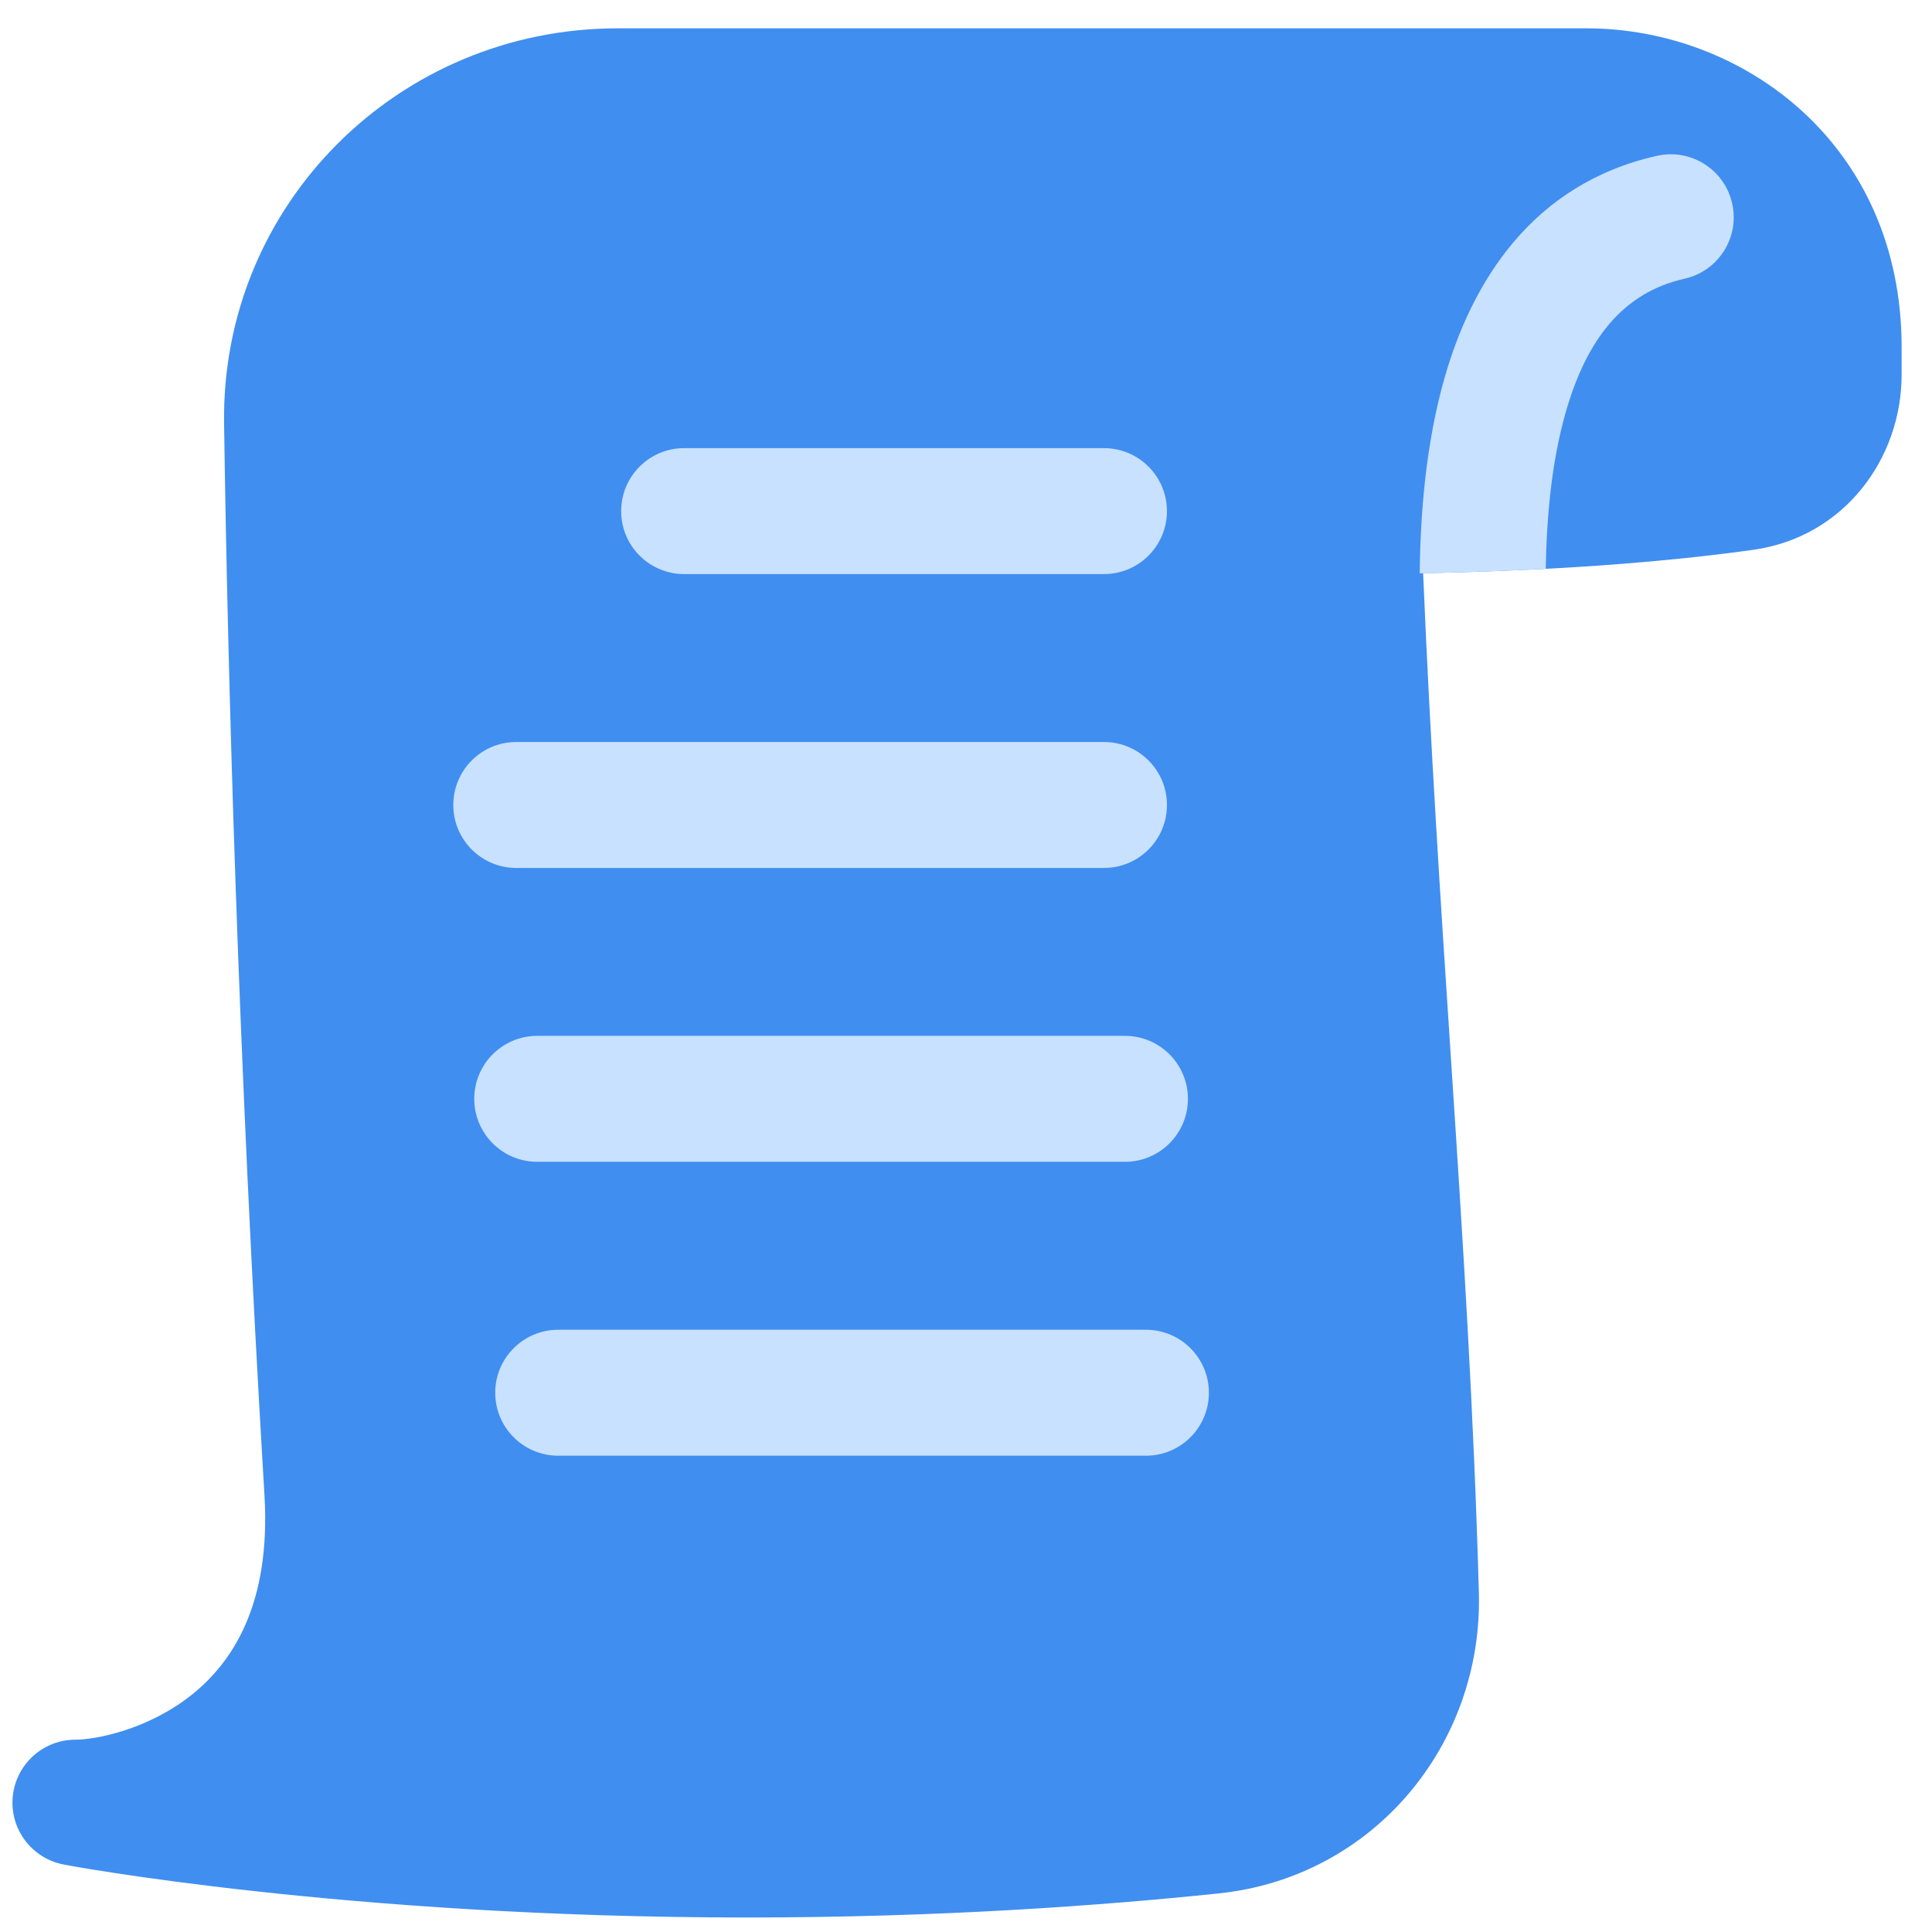
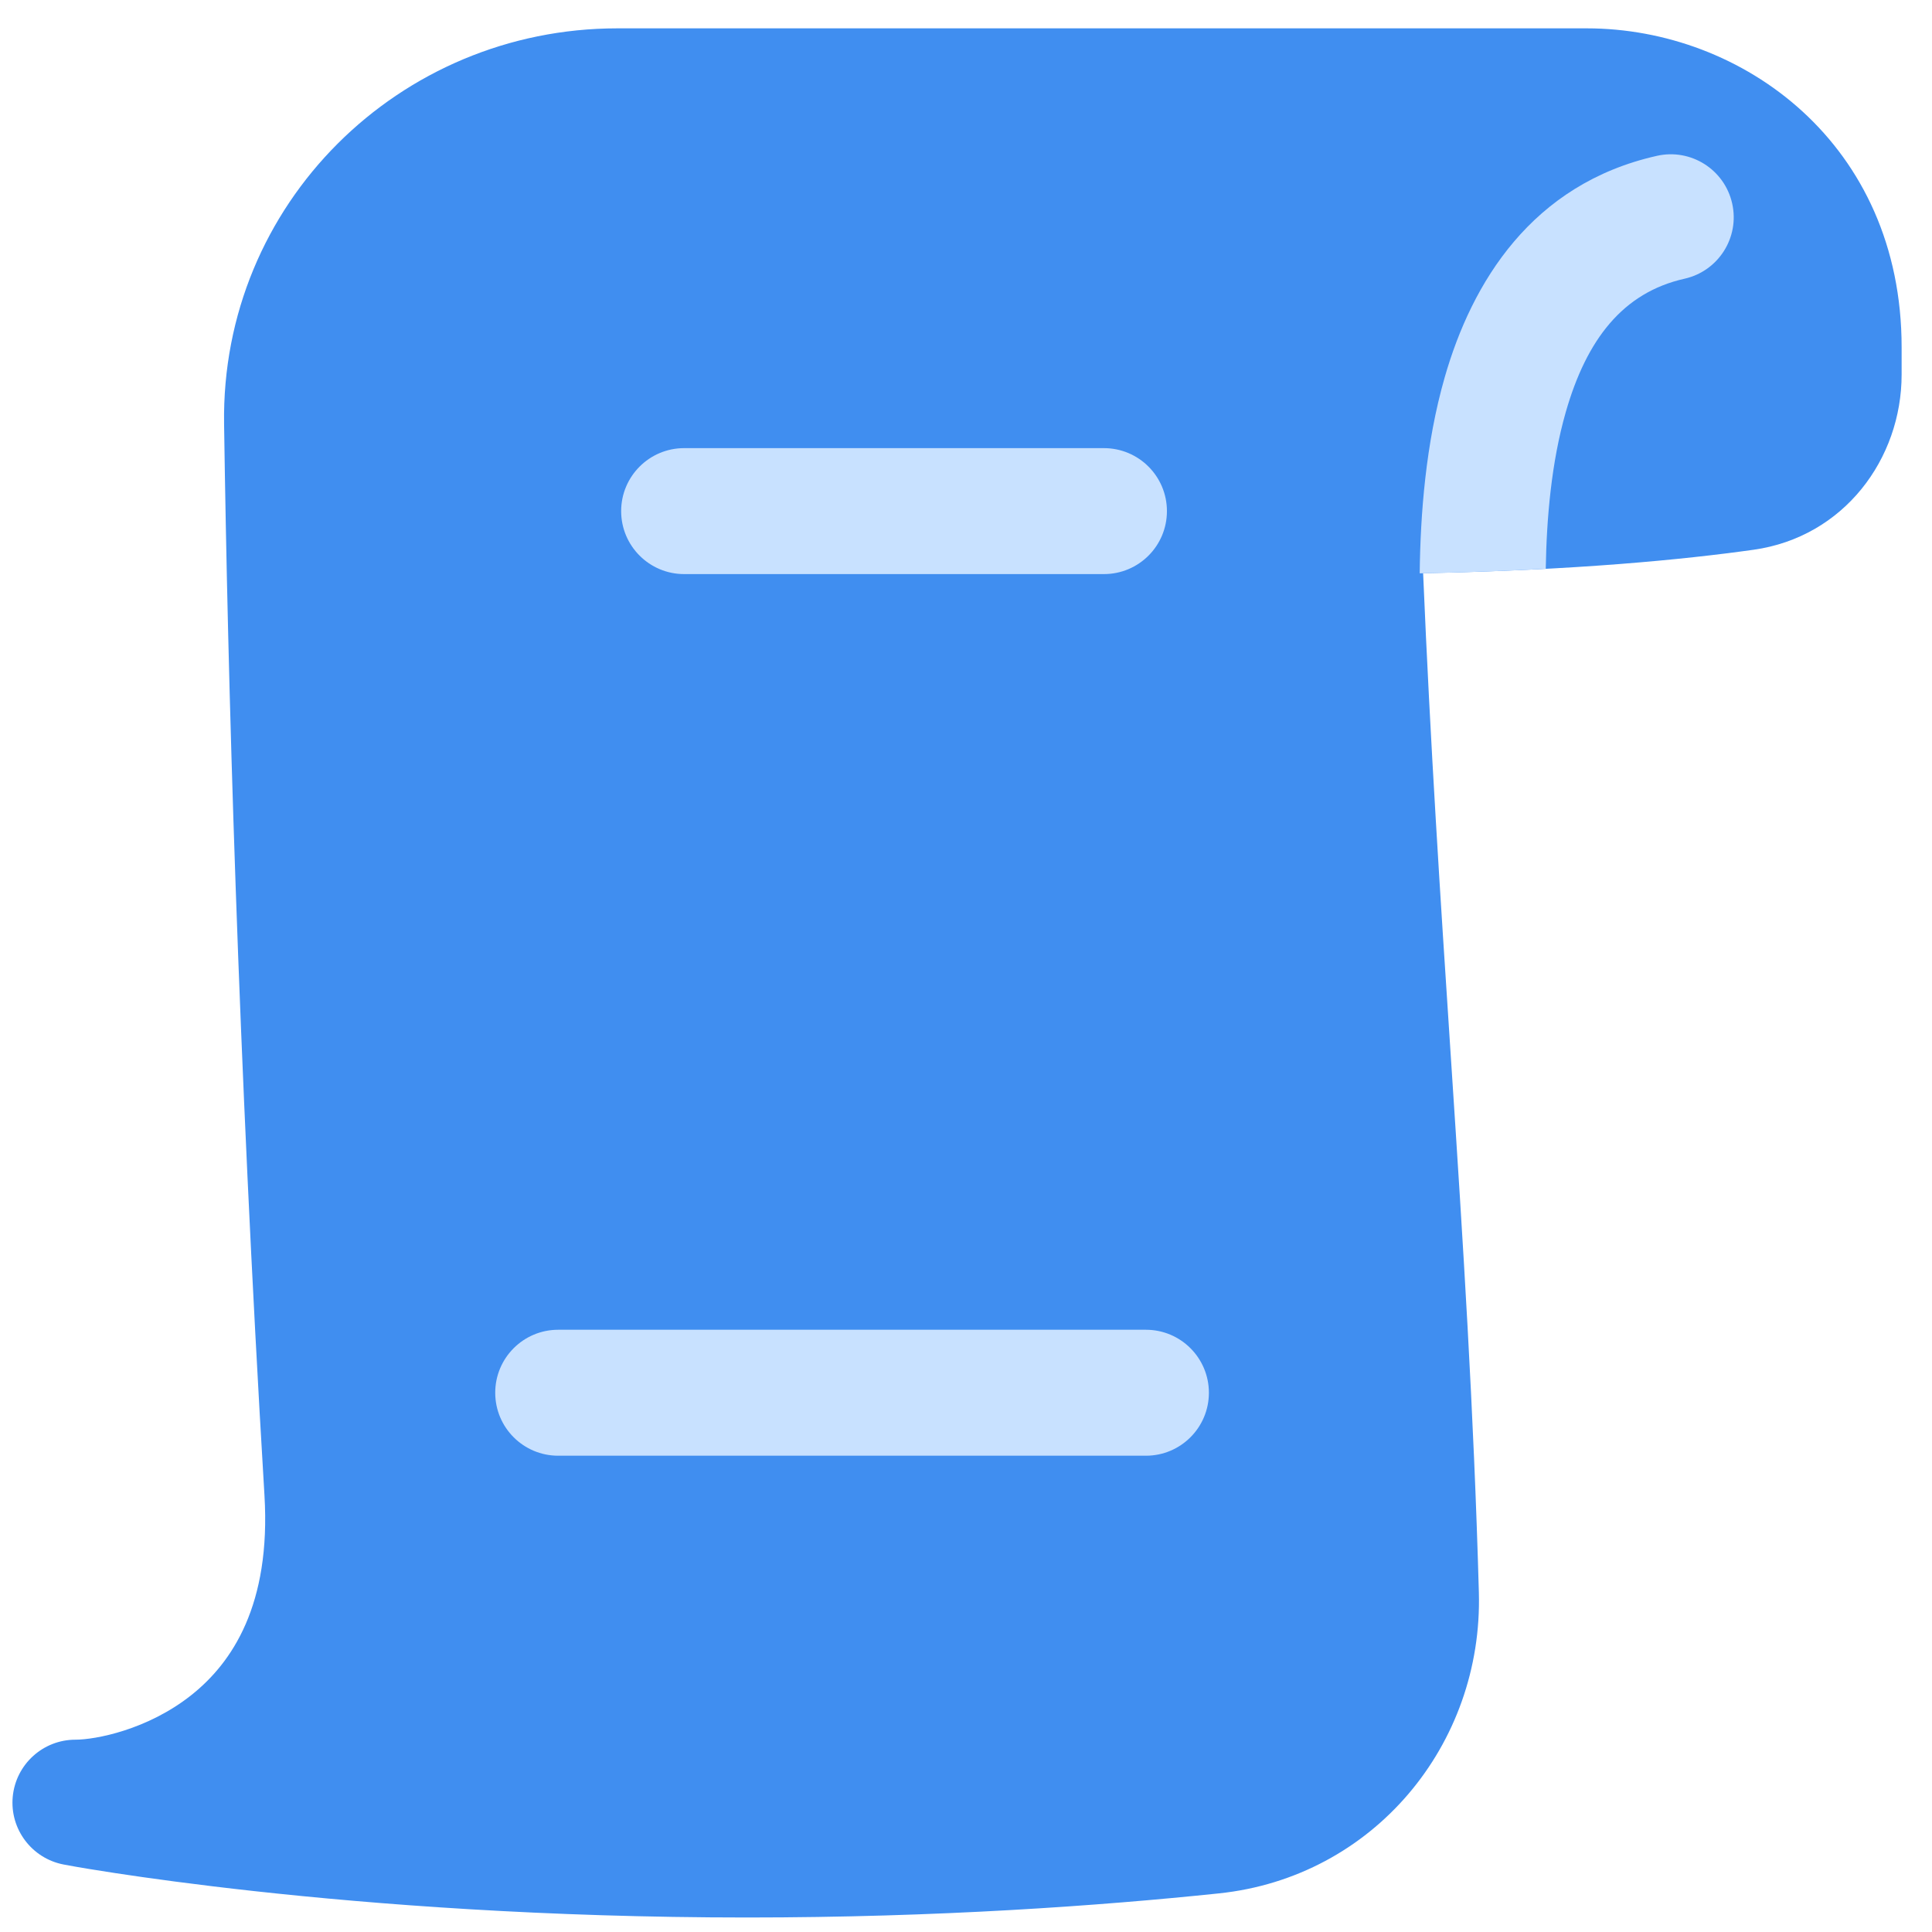
<svg xmlns="http://www.w3.org/2000/svg" width="61" height="61" viewBox="0 0 61 61" fill="none">
  <path d="M38.484 59.781C34.743 60.172 29.615 60.542 23.59 60.542C17.209 60.542 11.834 60.127 8.047 59.711C6.153 59.503 4.654 59.295 3.624 59.138C3.086 59.055 2.547 58.971 2.012 58.87C1.004 58.678 0.306 57.751 0.402 56.73C0.499 55.708 1.356 54.928 2.382 54.928C2.998 54.928 4.652 54.626 6.049 53.514C7.323 52.499 8.558 50.677 8.35 47.211C7.511 33.211 7.191 21.319 7.075 13.385C6.972 6.44 12.602 0.895 19.492 0.895H32.852H32.868H50.1C55.018 0.895 60.041 4.544 60.041 10.965V11.825C60.041 14.491 58.218 16.957 55.364 17.358C53.155 17.669 49.745 18.003 44.933 18.099C45.162 23.514 45.481 28.389 45.792 33.124L45.83 33.705C46.191 39.201 46.533 44.534 46.693 50.278C46.826 55.09 43.361 59.271 38.484 59.781Z" fill="#408EF0" />
  <path fill-rule="evenodd" clip-rule="evenodd" d="M17.624 41.985C16.526 41.985 15.636 42.876 15.636 43.974C15.636 45.072 16.526 45.962 17.624 45.962H36.181C37.279 45.962 38.169 45.072 38.169 43.974C38.169 42.876 37.279 41.985 36.181 41.985H17.624Z" fill="#C8E1FF" />
-   <path d="M16.962 32.706C15.864 32.706 14.974 33.596 14.974 34.694C14.974 35.792 15.864 36.682 16.962 36.682H35.519C36.617 36.682 37.507 35.792 37.507 34.694C37.507 33.596 36.617 32.706 35.519 32.706H16.962Z" fill="#C8E1FF" />
-   <path d="M14.312 25.416C14.312 24.318 15.202 23.428 16.3 23.428H34.857C35.955 23.428 36.845 24.318 36.845 25.416C36.845 26.514 35.955 27.404 34.857 27.404H16.3C15.202 27.404 14.312 26.514 14.312 25.416Z" fill="#C8E1FF" />
  <path d="M21.601 14.149C20.503 14.149 19.612 15.04 19.612 16.138C19.612 17.236 20.503 18.126 21.601 18.126H34.855C35.954 18.126 36.844 17.236 36.844 16.138C36.844 15.04 35.954 14.149 34.855 14.149H21.601Z" fill="#C8E1FF" />
  <path d="M48.805 17.96C48.831 16.362 48.983 14.595 49.437 13.011C50.094 10.719 51.238 9.237 53.187 8.8C54.258 8.559 54.932 7.496 54.691 6.425C54.451 5.353 53.388 4.679 52.316 4.92C48.356 5.808 46.471 8.925 45.614 11.915C45.014 14.008 44.846 16.244 44.825 18.102C46.276 18.074 47.601 18.024 48.805 17.96Z" fill="#C8E1FF" />
</svg>